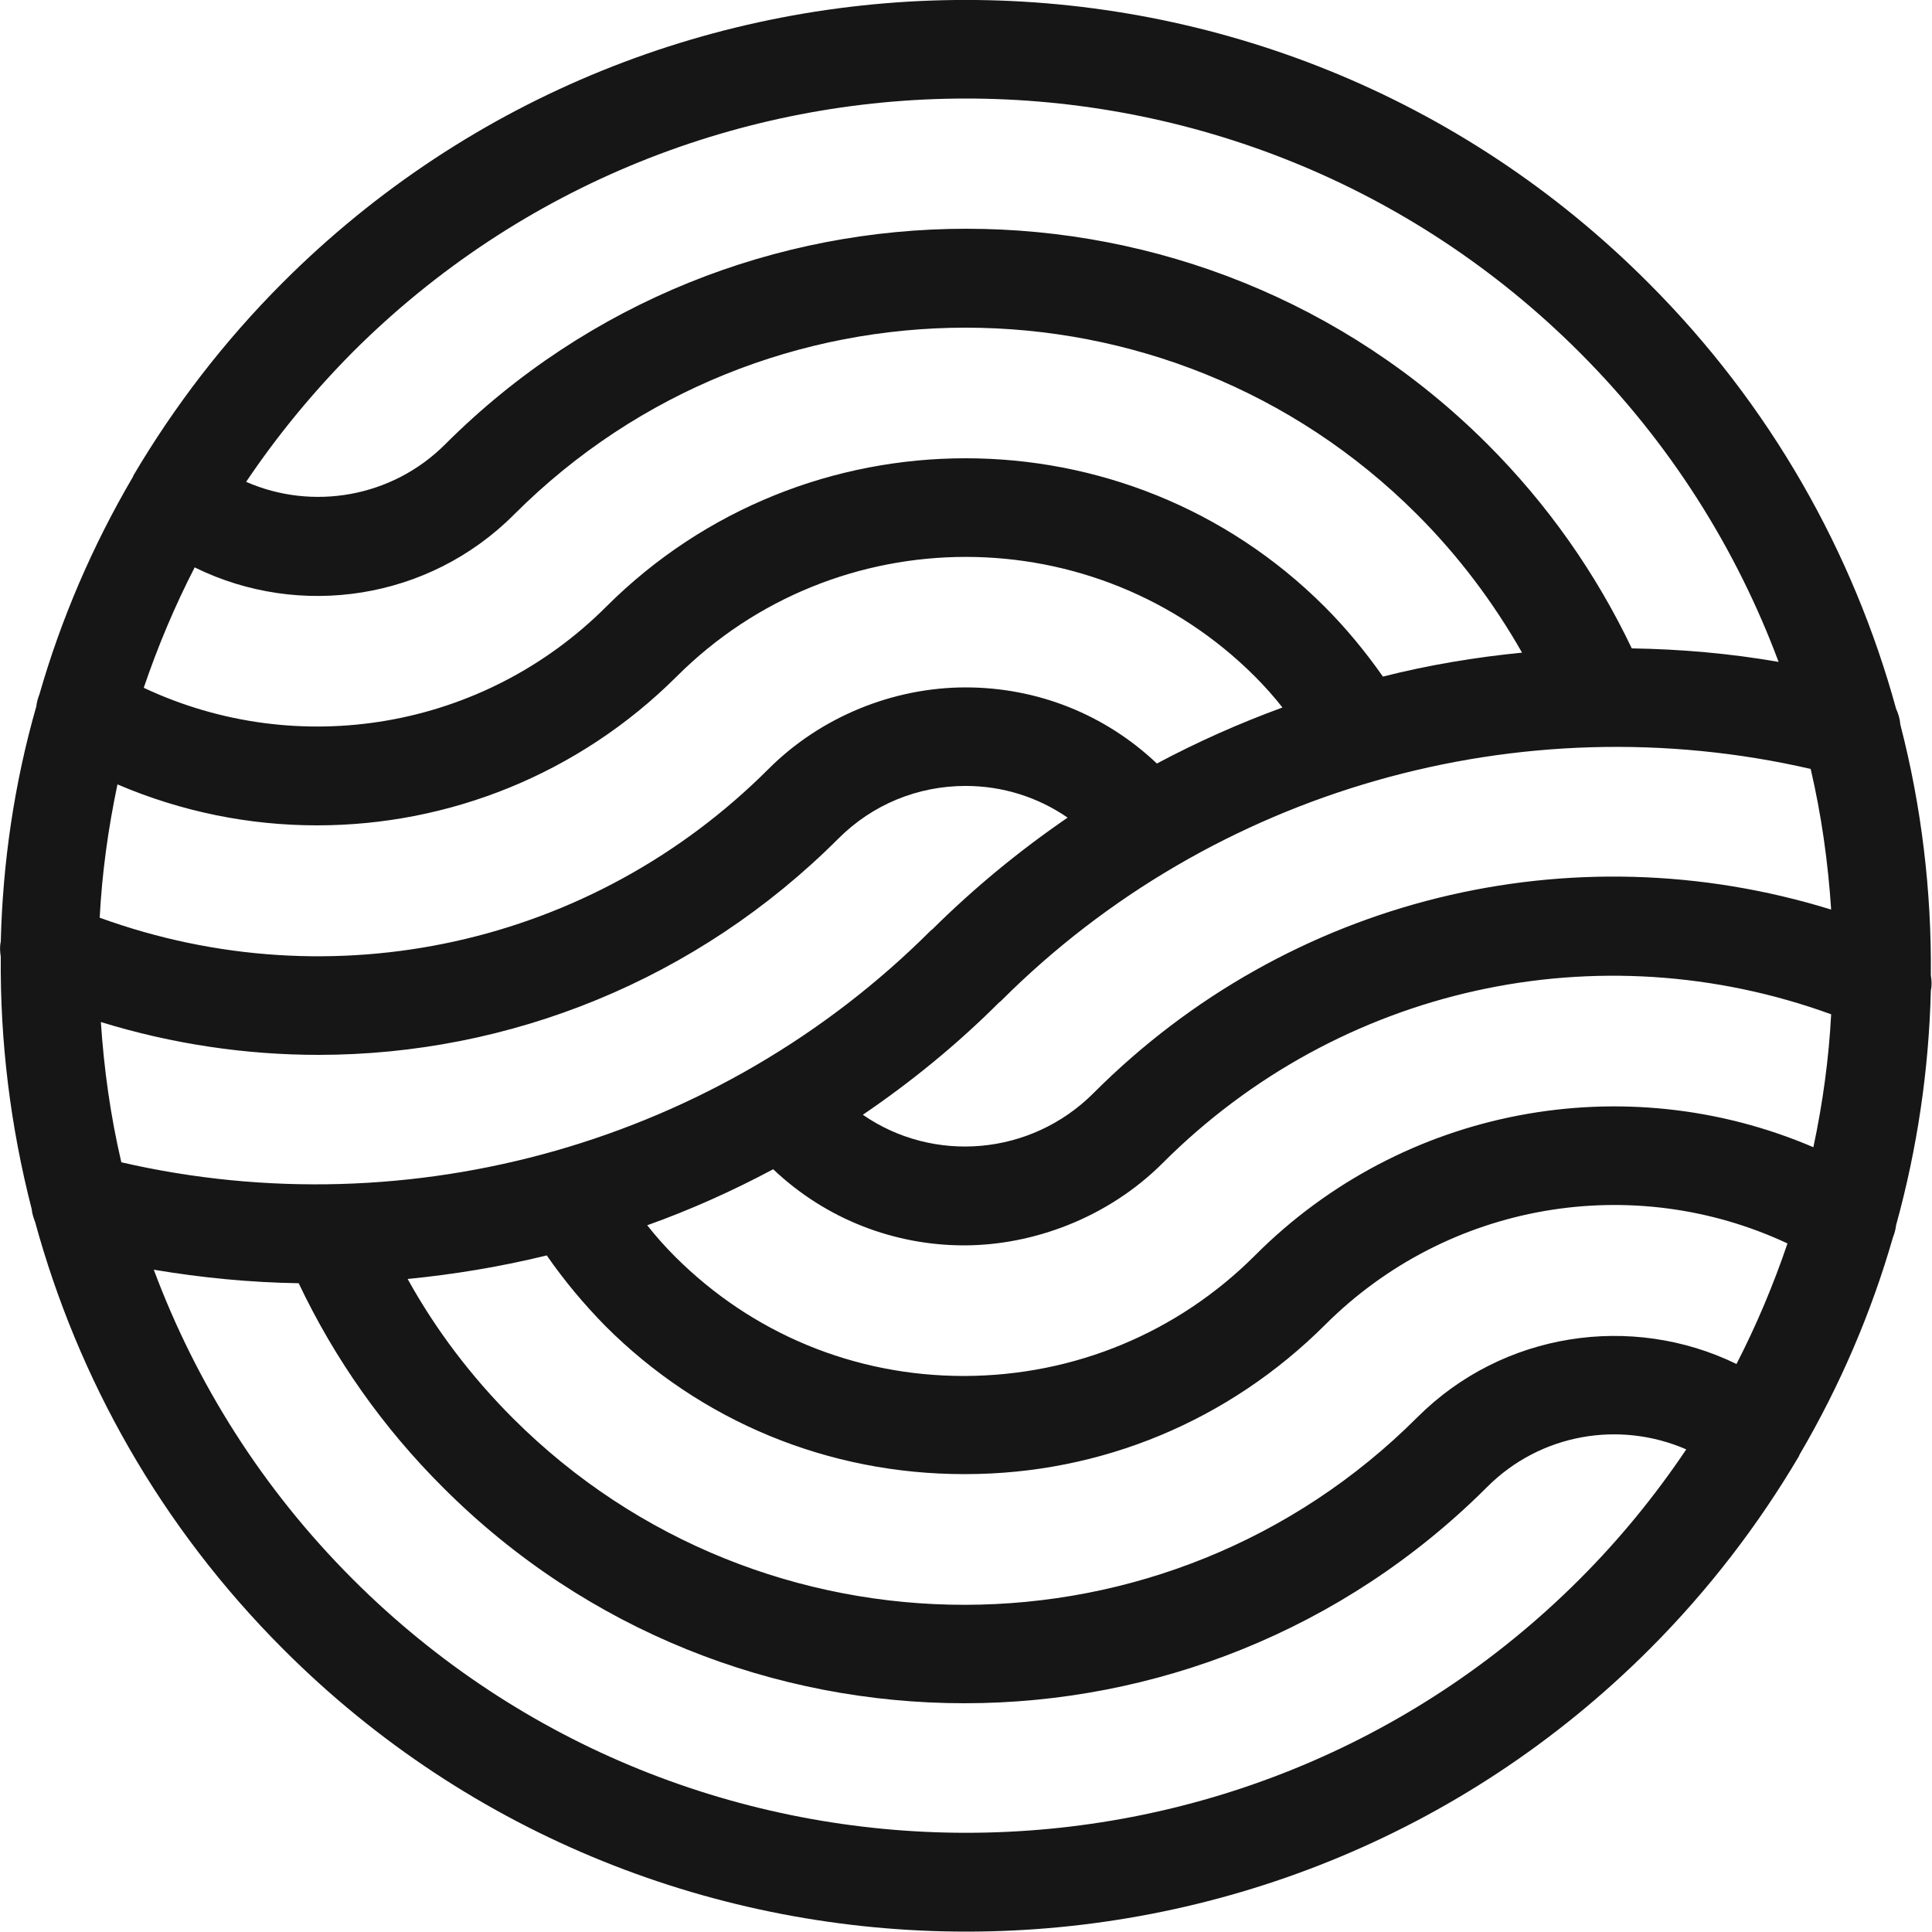
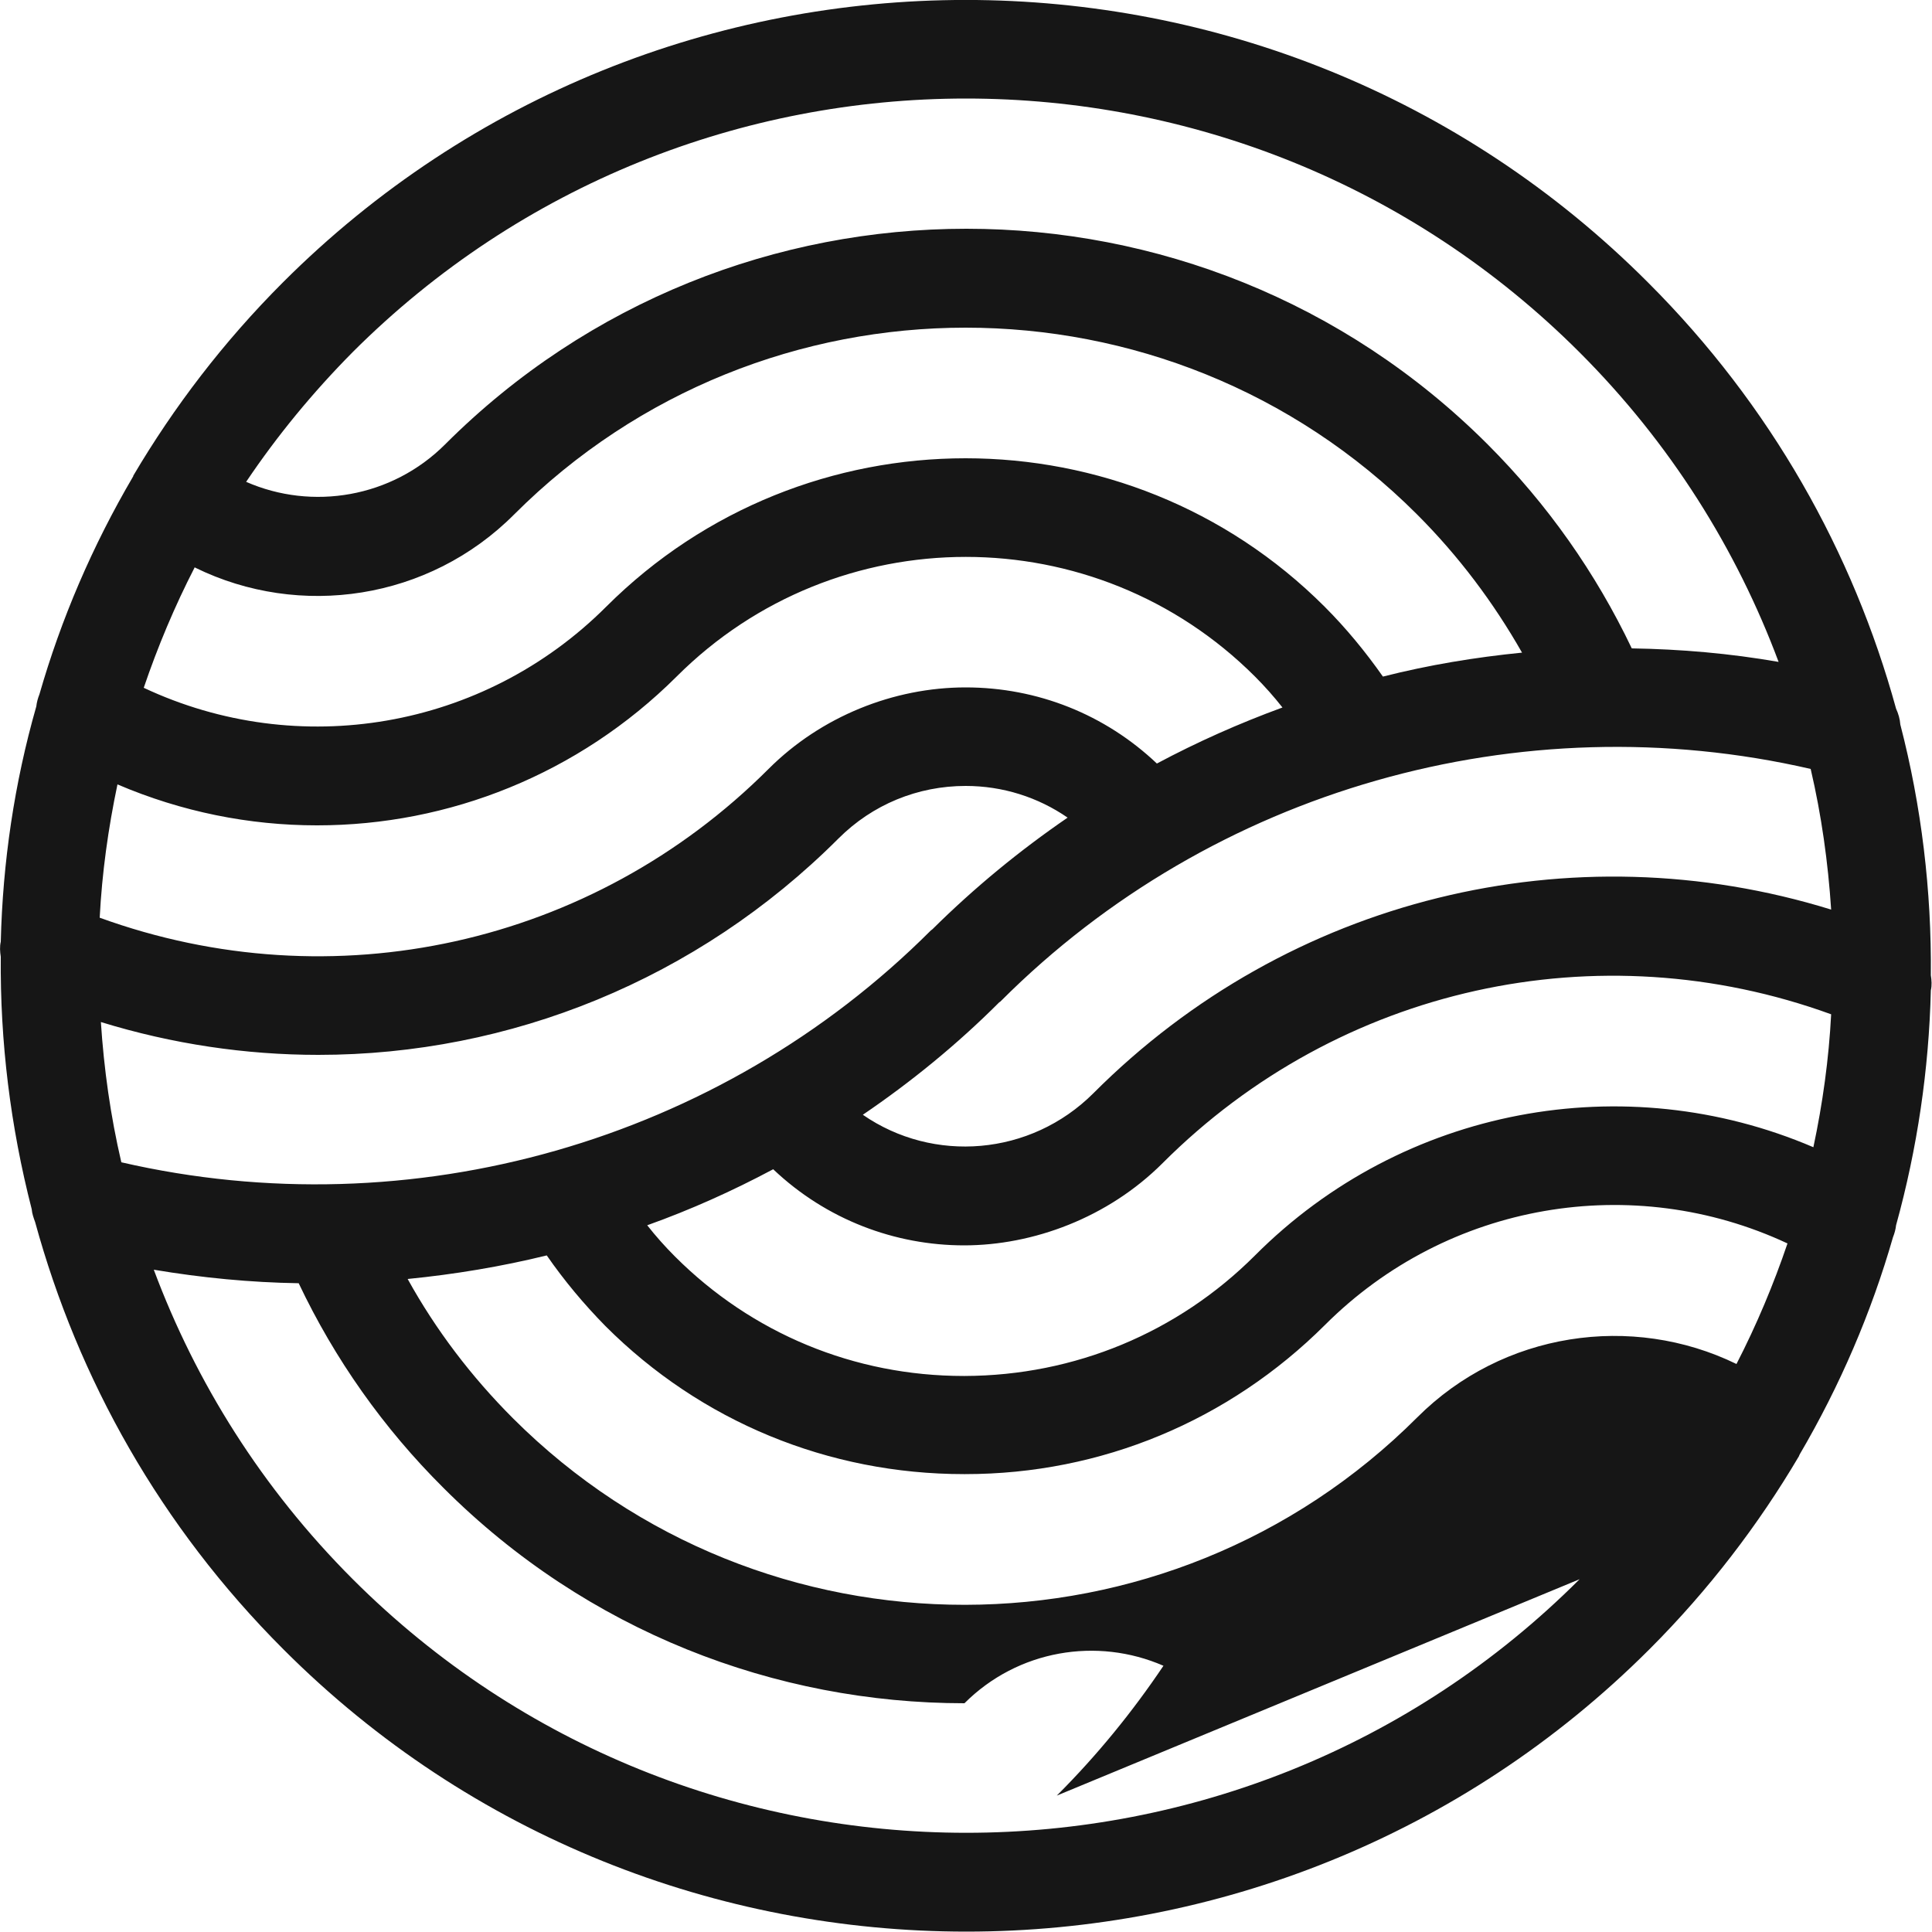
<svg xmlns="http://www.w3.org/2000/svg" id="Capa_2" data-name="Capa 2" viewBox="0 0 50 49.99">
  <defs>
    <style>
      .cls-1 {
        fill: #161616;
      }
    </style>
  </defs>
  <g id="Capa_1-2" data-name="Capa 1">
-     <path class="cls-1" d="M46.57,37.65c1.05-1.79,1.86-3.68,2.42-5.63.04-.1.07-.21.08-.31.55-1.99.85-4.03.9-6.08.03-.13.02-.26,0-.39.02-2.18-.24-4.37-.79-6.49-.01-.14-.05-.28-.11-.41-1.11-4.04-3.24-7.85-6.41-11.02C32.93-2.44,17.07-2.44,7.32,7.31c-1.53,1.53-2.82,3.22-3.87,5,0,0,0,.02-.01.03-1.05,1.79-1.86,3.68-2.42,5.63-.04.1-.07.21-.08.31C.37,20.27.07,22.32.02,24.37c-.03.13-.02.26,0,.39-.02,2.2.25,4.39.8,6.53.01.12.05.23.09.34,1.11,4.05,3.24,7.87,6.42,11.05,4.87,4.88,11.28,7.31,17.68,7.31s12.81-2.44,17.68-7.31c1.53-1.53,2.82-3.22,3.87-5,0,0,0-.02.01-.02ZM36.68,36.68c-6.46,6.46-16.95,6.47-23.4.03-1.08-1.08-2-2.29-2.73-3.61,1.21-.12,2.42-.32,3.6-.61.45.65.96,1.26,1.52,1.83,2.47,2.47,5.77,3.83,9.28,3.83h.03c3.52,0,6.82-1.38,9.31-3.86,3.18-3.18,7.97-3.98,11.97-2.11-.36,1.06-.8,2.11-1.32,3.12-2.71-1.32-6.05-.83-8.26,1.38ZM5.05,14.69c2.71,1.33,6.05.84,8.26-1.38,6.44-6.44,16.92-6.44,23.36,0,1.08,1.08,1.98,2.28,2.72,3.58-1.21.12-2.42.32-3.6.62-.45-.64-.95-1.25-1.51-1.81-5.12-5.12-13.46-5.12-18.59,0-3.18,3.18-7.97,3.98-11.97,2.1.36-1.06.8-2.11,1.32-3.12ZM20.01,30.26c1.38,1.31,3.16,1.97,4.94,1.97s3.72-.71,5.14-2.13c4.57-4.57,11.28-6.04,17.3-3.85-.06,1.16-.22,2.31-.46,3.44-4.88-2.09-10.62-1.04-14.45,2.8-2,2-4.67,3.11-7.51,3.12h-.03c-2.83,0-5.48-1.1-7.47-3.09-.26-.26-.5-.53-.72-.81,1.12-.4,2.21-.89,3.26-1.45ZM47.39,23.54c-6.72-2.08-14.04-.31-19.09,4.75-1.63,1.63-4.15,1.82-5.97.56,1.25-.85,2.44-1.82,3.53-2.91.02-.01.03-.02.05-.04,5.47-5.47,13.44-7.73,20.95-6,.28,1.2.45,2.42.53,3.64ZM8.21,21.36c3.4,0,6.76-1.32,9.3-3.85,4.13-4.13,10.84-4.13,14.97,0,.25.25.49.52.71.8-1.12.41-2.2.89-3.25,1.45-1.34-1.27-3.09-1.97-4.95-1.97s-3.74.75-5.1,2.11c-4.57,4.57-11.28,6.04-17.31,3.85.06-1.16.22-2.31.46-3.45,1.66.71,3.41,1.06,5.16,1.06ZM2.61,26.45c1.85.57,3.75.85,5.63.85,4.95,0,9.8-1.94,13.46-5.6.88-.88,2.05-1.36,3.29-1.36.96,0,1.87.29,2.64.82-1.24.85-2.41,1.81-3.5,2.89-.01.01-.03.02-.04.03-5.47,5.47-13.44,7.73-20.95,6-.28-1.2-.45-2.41-.53-3.64ZM9.12,9.12c4.38-4.38,10.13-6.57,15.88-6.57s11.5,2.19,15.88,6.57c2.35,2.35,4.06,5.09,5.15,8.01-1.26-.22-2.53-.33-3.8-.35-.93-1.95-2.18-3.73-3.73-5.28-7.44-7.44-19.54-7.44-26.98,0-1.38,1.38-3.44,1.72-5.15.97.8-1.19,1.72-2.31,2.76-3.36ZM40.88,40.87c-8.75,8.75-23,8.75-31.75,0-2.35-2.35-4.06-5.09-5.15-8.01,1.25.21,2.5.33,3.75.35.93,1.96,2.19,3.75,3.75,5.3,3.71,3.71,8.59,5.57,13.48,5.57s9.8-1.87,13.53-5.6c1.38-1.38,3.43-1.72,5.15-.97-.8,1.19-1.71,2.31-2.76,3.36Z" />
+     <path class="cls-1" d="M46.57,37.65c1.05-1.79,1.86-3.68,2.42-5.63.04-.1.07-.21.08-.31.55-1.99.85-4.03.9-6.08.03-.13.02-.26,0-.39.02-2.18-.24-4.37-.79-6.49-.01-.14-.05-.28-.11-.41-1.11-4.04-3.24-7.85-6.41-11.02C32.93-2.44,17.07-2.44,7.32,7.31c-1.53,1.53-2.82,3.22-3.87,5,0,0,0,.02-.01.03-1.05,1.79-1.86,3.68-2.42,5.63-.04.1-.07.21-.08.31C.37,20.27.07,22.32.02,24.37c-.03.13-.02.26,0,.39-.02,2.2.25,4.39.8,6.53.01.12.05.23.09.34,1.11,4.05,3.24,7.87,6.42,11.05,4.87,4.88,11.28,7.31,17.68,7.31s12.81-2.44,17.68-7.31c1.53-1.53,2.82-3.22,3.87-5,0,0,0-.02.01-.02ZM36.68,36.68c-6.46,6.46-16.95,6.47-23.4.03-1.08-1.08-2-2.29-2.73-3.61,1.21-.12,2.42-.32,3.6-.61.45.65.96,1.26,1.52,1.83,2.47,2.47,5.77,3.83,9.28,3.83h.03c3.52,0,6.82-1.38,9.31-3.86,3.18-3.18,7.97-3.98,11.97-2.11-.36,1.06-.8,2.11-1.32,3.12-2.71-1.32-6.05-.83-8.26,1.38ZM5.05,14.69c2.71,1.33,6.05.84,8.26-1.38,6.44-6.44,16.92-6.44,23.36,0,1.08,1.08,1.98,2.28,2.72,3.58-1.21.12-2.42.32-3.6.62-.45-.64-.95-1.25-1.51-1.81-5.12-5.12-13.46-5.12-18.59,0-3.18,3.18-7.97,3.98-11.97,2.1.36-1.06.8-2.11,1.32-3.12ZM20.01,30.26c1.38,1.31,3.16,1.97,4.94,1.97s3.72-.71,5.14-2.13c4.57-4.57,11.28-6.04,17.3-3.85-.06,1.16-.22,2.31-.46,3.44-4.88-2.09-10.62-1.04-14.45,2.8-2,2-4.67,3.11-7.51,3.12h-.03c-2.83,0-5.48-1.1-7.47-3.09-.26-.26-.5-.53-.72-.81,1.12-.4,2.21-.89,3.26-1.45ZM47.39,23.54c-6.72-2.08-14.04-.31-19.09,4.75-1.63,1.63-4.15,1.82-5.97.56,1.25-.85,2.44-1.82,3.53-2.91.02-.01.03-.02.05-.04,5.47-5.47,13.44-7.73,20.95-6,.28,1.2.45,2.42.53,3.64ZM8.21,21.36c3.4,0,6.76-1.32,9.3-3.85,4.13-4.13,10.84-4.13,14.97,0,.25.25.49.52.71.8-1.12.41-2.2.89-3.25,1.45-1.34-1.27-3.09-1.97-4.95-1.97s-3.74.75-5.1,2.11c-4.57,4.57-11.28,6.04-17.31,3.85.06-1.16.22-2.31.46-3.45,1.66.71,3.41,1.06,5.16,1.06ZM2.61,26.45c1.85.57,3.75.85,5.63.85,4.95,0,9.8-1.94,13.46-5.6.88-.88,2.05-1.36,3.29-1.36.96,0,1.87.29,2.64.82-1.24.85-2.41,1.81-3.5,2.89-.01.01-.03.02-.04.03-5.47,5.47-13.44,7.73-20.95,6-.28-1.2-.45-2.41-.53-3.64ZM9.12,9.12c4.38-4.38,10.13-6.57,15.88-6.57s11.5,2.19,15.88,6.57c2.35,2.35,4.06,5.09,5.15,8.01-1.26-.22-2.53-.33-3.8-.35-.93-1.95-2.18-3.73-3.73-5.28-7.44-7.44-19.54-7.44-26.98,0-1.38,1.38-3.44,1.72-5.15.97.8-1.19,1.72-2.31,2.76-3.36ZM40.88,40.87c-8.75,8.75-23,8.75-31.75,0-2.35-2.35-4.06-5.09-5.15-8.01,1.25.21,2.5.33,3.75.35.93,1.96,2.19,3.75,3.75,5.3,3.71,3.71,8.59,5.57,13.48,5.57c1.38-1.38,3.43-1.72,5.15-.97-.8,1.19-1.71,2.31-2.76,3.36Z" />
  </g>
</svg>